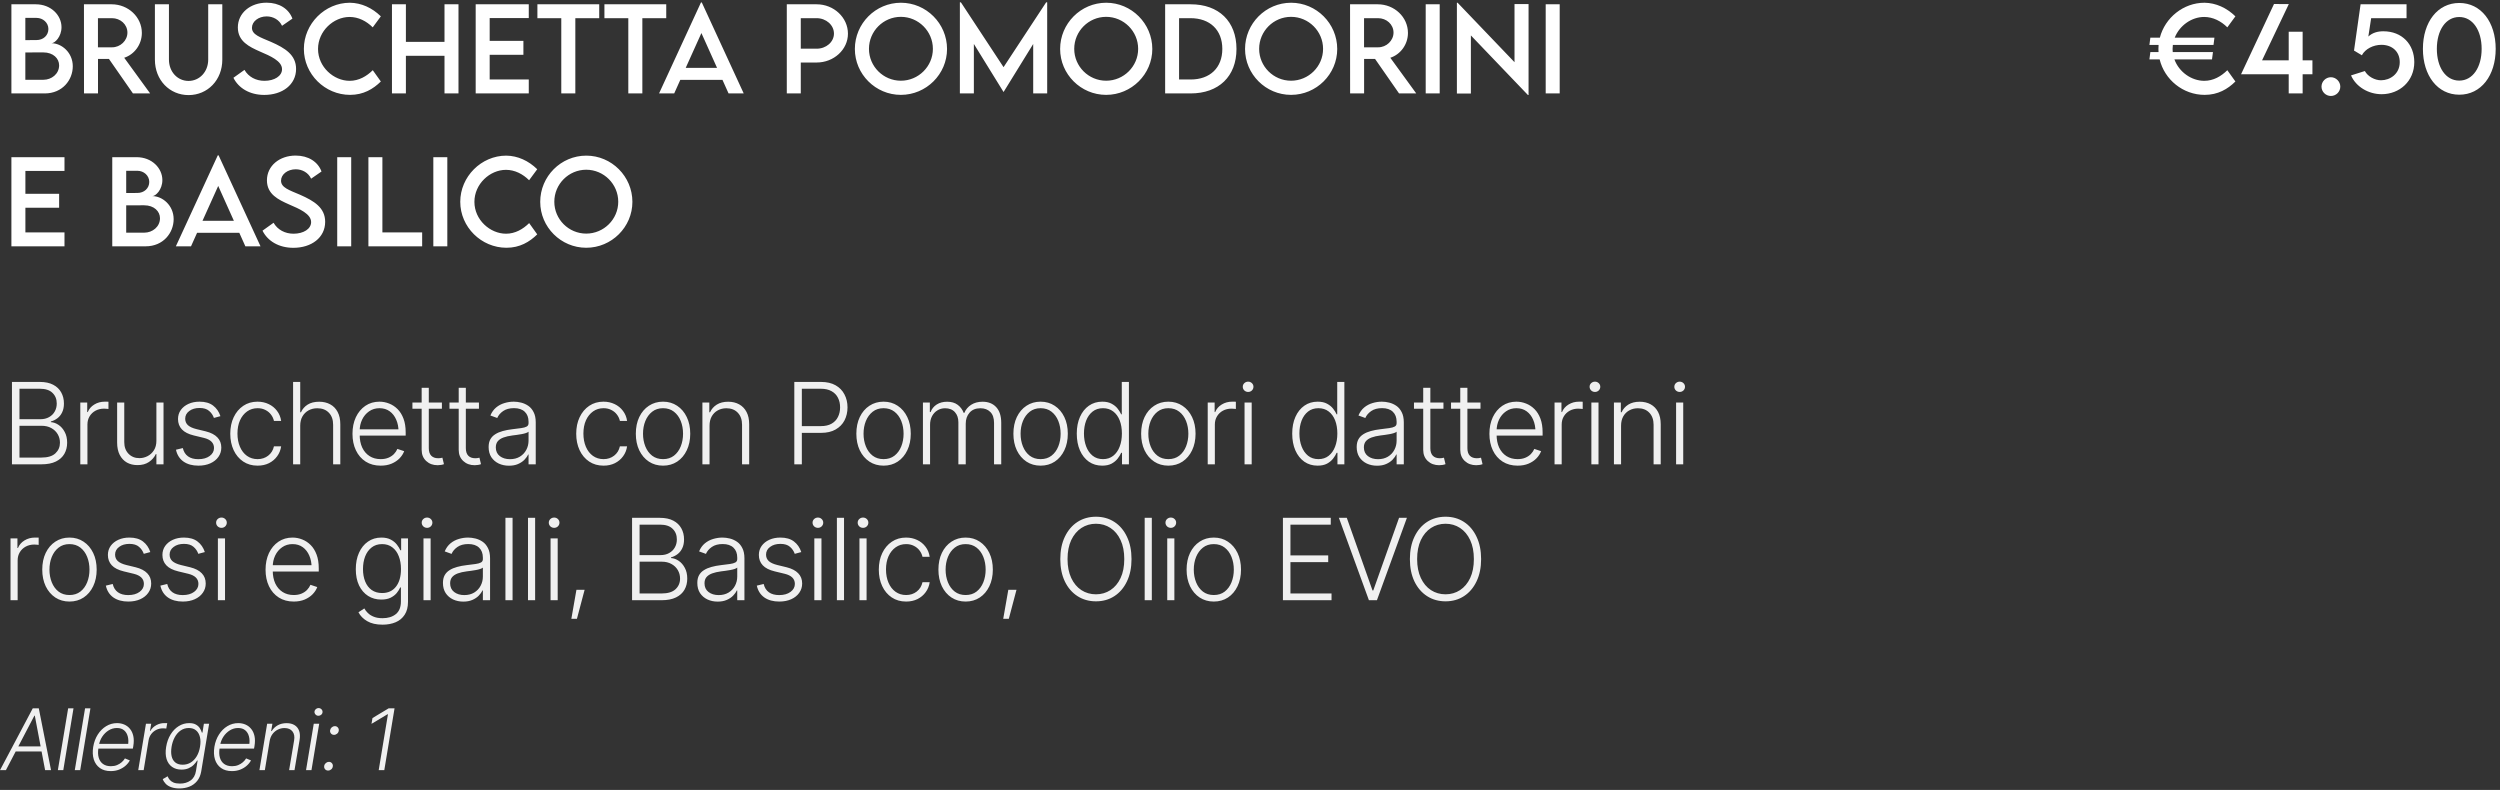
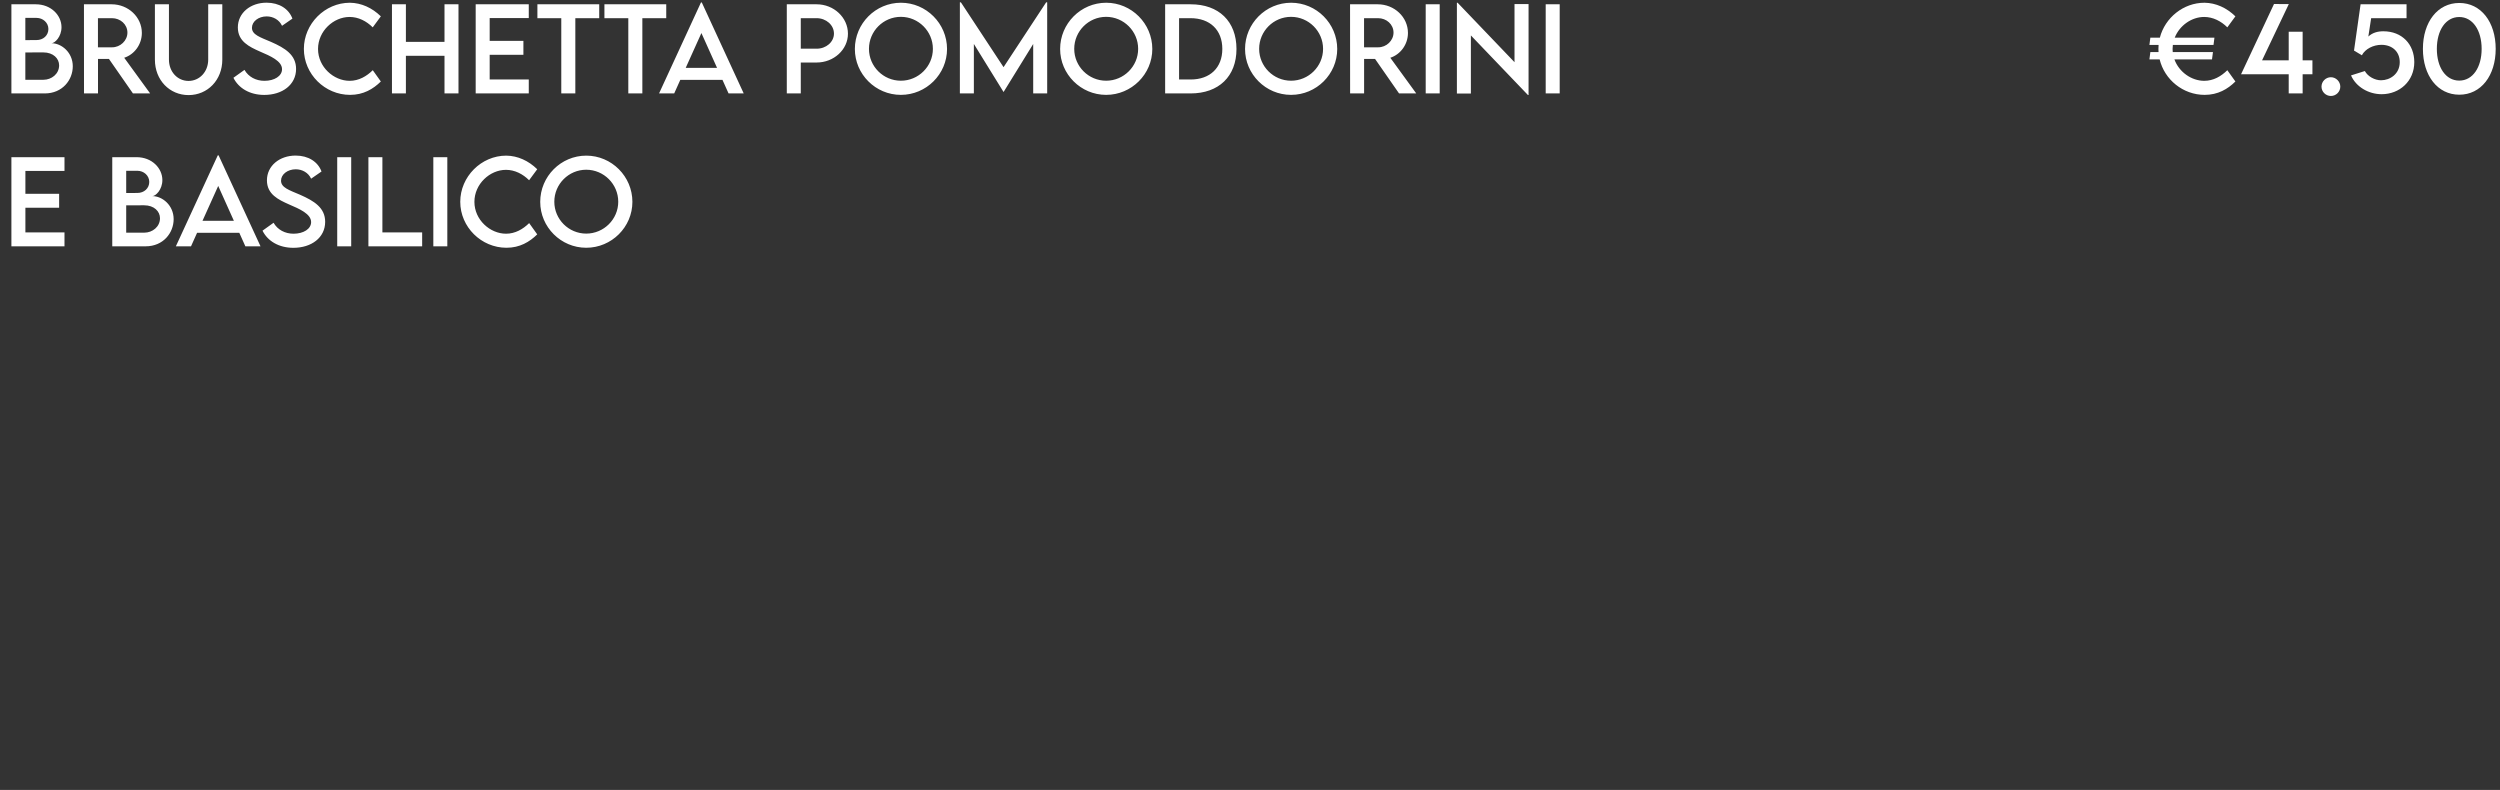
<svg xmlns="http://www.w3.org/2000/svg" width="883" height="279" viewBox="0 0 883 279" fill="none">
  <rect x="0" y="0" width="883" height="279" fill="#333333" stroke="none" />
  <path d="M18.188 15.266C21.723 15.266 25.707 18.508 25.707 23.41C25.707 28.234 22.055 33 15.805 33H4.027V1.516H12.621C18.051 1.516 21.723 5.422 21.723 9.602C21.723 13 19.359 15.266 18.188 15.266ZM12.914 6.32H8.949V14.172L12.855 14.152C15.297 14.172 17.094 12.492 17.094 10.246C17.094 8 15.141 6.32 12.914 6.32ZM15.355 28.176C18.188 28.176 20.883 26.125 20.883 23.078C20.883 20.695 18.852 18.508 15.277 18.508L8.949 18.527V28.176H15.355ZM53.031 33H46.957L38.48 20.812H34.613V33H29.672L29.652 1.516H39.438C45.297 1.516 50.102 6.027 50.102 11.633C50.102 15.695 47.484 19.23 43.871 20.402L53.031 33ZM34.594 16.711H39.555C42.523 16.73 45.004 14.328 45.004 11.516C45.004 8.586 42.484 6.418 39.555 6.418H34.594V16.711ZM66.606 33.586C59.906 33.586 54.711 28.293 54.711 21.066V1.516H59.672V21.047C59.672 25.402 62.738 28.586 66.586 28.586C70.434 28.586 73.539 25.402 73.539 21.047V1.516H78.519V21.066C78.519 28.293 73.305 33.586 66.606 33.586ZM93.344 33.527C88.168 33.527 84.242 31.105 82.445 27.473L86.352 24.68C87.758 27.141 90.375 28.547 93.402 28.547C96.938 28.547 99.613 26.848 99.613 24.445C99.613 21.535 95.473 19.777 91.801 18.195C88.109 16.555 84.008 14.641 84.008 9.699C84.008 4.543 88.481 0.949 94.144 0.949C98.637 0.949 101.996 3.117 103.285 6.574L99.613 9.113C98.637 6.984 96.469 5.793 94.184 5.793C91.293 5.793 88.988 7.59 88.988 9.816C88.988 12.277 91.898 13.156 95.727 14.797C100.707 16.984 104.574 19.387 104.574 24.348C104.574 29.934 99.731 33.527 93.344 33.527ZM123.656 33.508C114.73 33.508 107.328 26.164 107.328 17.277C107.328 8.41 114.73 0.969 123.578 0.969C127.66 1.027 131.43 2.766 134.516 5.773L131.645 9.66C129.438 7.453 126.566 5.988 123.48 5.988C117.777 5.988 112.328 10.988 112.328 17.297C112.328 23.645 117.855 28.547 123.5 28.547C126.723 28.547 129.496 26.945 131.664 24.797L134.516 28.781C131.801 31.457 128.344 33.508 123.656 33.508ZM156.996 1.516H161.938V33H156.996V19.699H143.363V33H138.441V1.516H143.363V14.797H156.996V1.516ZM186.762 6.379H172.953V14.445H184.867V19.367H172.953V28.078H186.762V33H168.012V1.516H186.762V6.379ZM211.645 1.516V6.418H203.207V33H198.246V6.418H189.809V1.516H211.645ZM235.316 1.516V6.418H226.879V33H221.918V6.418H213.48V1.516H235.316ZM257.328 33L255.18 28.215H240.277L238.129 33H232.777L247.582 0.871H247.875L262.68 33H257.328ZM242.191 23.977H253.266L247.738 11.672L242.191 23.977ZM277.895 33V1.516H288.422C294.516 1.516 299.496 6.184 299.496 11.906C299.496 17.512 294.516 22.082 288.422 22.082H282.836V33H277.895ZM288.422 17.199C291.801 17.219 294.555 14.816 294.555 11.867C294.555 8.859 291.801 6.418 288.422 6.418H282.836V17.18L288.422 17.199ZM318.188 33.508C309.242 33.508 301.938 26.203 301.938 17.297C301.938 8.312 309.242 0.969 318.207 0.969C327.152 0.969 334.496 8.312 334.496 17.297C334.496 26.203 327.152 33.508 318.188 33.508ZM318.188 28.508C324.398 28.508 329.496 23.449 329.496 17.258C329.496 11.027 324.398 5.949 318.188 5.949C311.977 5.949 306.918 11.027 306.918 17.258C306.918 23.449 311.977 28.508 318.188 28.508ZM369.496 0.832H369.867V33H364.926V15.539L354.477 32.473H354.438L343.969 15.52V33H339.027V0.832H339.398L354.457 23.723L369.496 0.832ZM390.688 33.508C381.742 33.508 374.438 26.203 374.438 17.297C374.438 8.312 381.742 0.969 390.707 0.969C399.652 0.969 406.996 8.312 406.996 17.297C406.996 26.203 399.652 33.508 390.688 33.508ZM390.688 28.508C396.898 28.508 401.996 23.449 401.996 17.258C401.996 11.027 396.898 5.949 390.688 5.949C384.477 5.949 379.418 11.027 379.418 17.258C379.418 23.449 384.477 28.508 390.688 28.508ZM420.492 1.516C430.492 1.496 436.723 7.551 436.723 17.297C436.723 26.965 430.492 33 420.492 33H411.527V1.516H420.492ZM420.531 28.078C427.406 28.078 431.723 23.918 431.723 17.277C431.723 10.598 427.387 6.418 420.473 6.418H416.449V28.078H420.531ZM456 33.508C447.055 33.508 439.75 26.203 439.75 17.297C439.75 8.312 447.055 0.969 456.02 0.969C464.965 0.969 472.309 8.312 472.309 17.297C472.309 26.203 464.965 33.508 456 33.508ZM456 28.508C462.211 28.508 467.309 23.449 467.309 17.258C467.309 11.027 462.211 5.949 456 5.949C449.789 5.949 444.73 11.027 444.73 17.258C444.73 23.449 449.789 28.508 456 28.508ZM500.219 33H494.145L485.668 20.812H481.801V33H476.859L476.84 1.516H486.625C492.484 1.516 497.289 6.027 497.289 11.633C497.289 15.695 494.672 19.23 491.059 20.402L500.219 33ZM481.781 16.711H486.742C489.711 16.73 492.191 14.328 492.191 11.516C492.191 8.586 489.672 6.418 486.742 6.418H481.781V16.711ZM503.559 33V1.516H508.5V33H503.559ZM534.926 1.438H539.887V33.547H539.652L519.516 12.512V33.039H514.574V0.969H514.828L534.926 21.965V1.438ZM545.941 33V1.516H550.883V33H545.941ZM22.777 60.379H8.969V68.445H20.883V73.367H8.969V82.078H22.777V87H4.027V55.516H22.777V60.379ZM53.812 69.266C57.348 69.266 61.332 72.508 61.332 77.41C61.332 82.234 57.68 87 51.43 87H39.652V55.516H48.246C53.676 55.516 57.348 59.422 57.348 63.602C57.348 67 54.984 69.266 53.812 69.266ZM48.539 60.32H44.574V68.172L48.48 68.152C50.922 68.172 52.719 66.492 52.719 64.246C52.719 62 50.766 60.32 48.539 60.32ZM50.98 82.176C53.812 82.176 56.508 80.125 56.508 77.078C56.508 74.695 54.477 72.508 50.902 72.508L44.574 72.527V82.176H50.98ZM86.664 87L84.516 82.215H69.613L67.465 87H62.113L76.918 54.871H77.211L92.016 87H86.664ZM71.527 77.977H82.602L77.074 65.672L71.527 77.977ZM103.617 87.527C98.441 87.527 94.516 85.106 92.719 81.473L96.625 78.68C98.031 81.141 100.648 82.547 103.676 82.547C107.211 82.547 109.887 80.848 109.887 78.445C109.887 75.535 105.746 73.777 102.074 72.195C98.383 70.555 94.281 68.641 94.281 63.699C94.281 58.543 98.754 54.949 104.418 54.949C108.91 54.949 112.27 57.117 113.559 60.574L109.887 63.113C108.91 60.984 106.742 59.793 104.457 59.793C101.566 59.793 99.262 61.59 99.262 63.816C99.262 66.277 102.172 67.156 106 68.797C110.98 70.984 114.848 73.387 114.848 78.348C114.848 83.934 110.004 87.527 103.617 87.527ZM119.105 87V55.516H124.047V87H119.105ZM135.062 82.078H149.105V87H130.121V55.516H135.062V82.078ZM153.051 87V55.516H157.992V87H153.051ZM178.891 87.508C169.965 87.508 162.562 80.164 162.562 71.277C162.562 62.41 169.965 54.969 178.812 54.969C182.895 55.027 186.664 56.766 189.75 59.773L186.879 63.66C184.672 61.453 181.801 59.988 178.715 59.988C173.012 59.988 167.562 64.988 167.562 71.297C167.562 77.644 173.09 82.547 178.734 82.547C181.957 82.547 184.73 80.945 186.898 78.797L189.75 82.781C187.035 85.457 183.578 87.508 178.891 87.508ZM207.055 87.508C198.109 87.508 190.805 80.203 190.805 71.297C190.805 62.312 198.109 54.969 207.074 54.969C216.02 54.969 223.363 62.312 223.363 71.297C223.363 80.203 216.02 87.508 207.055 87.508ZM207.055 82.508C213.266 82.508 218.363 77.449 218.363 71.258C218.363 65.027 213.266 59.949 207.055 59.949C200.844 59.949 195.785 65.027 195.785 71.258C195.785 77.449 200.844 82.508 207.055 82.508Z" fill="white" />
-   <path d="M4.223 164V134.898H14.066C15.954 134.898 17.53 135.23 18.793 135.895C20.056 136.559 21 137.464 21.625 138.609C22.263 139.755 22.582 141.057 22.582 142.516C22.582 143.727 22.374 144.762 21.957 145.621C21.553 146.48 21 147.177 20.297 147.711C19.607 148.245 18.832 148.629 17.973 148.863V149.098C18.923 149.163 19.835 149.495 20.707 150.094C21.579 150.68 22.296 151.507 22.855 152.574C23.428 153.629 23.715 154.892 23.715 156.363C23.715 157.835 23.389 159.143 22.738 160.289C22.087 161.435 21.091 162.34 19.75 163.004C18.409 163.668 16.69 164 14.594 164H4.223ZM6.879 161.617H14.594C16.846 161.617 18.506 161.116 19.574 160.113C20.642 159.111 21.176 157.861 21.176 156.363C21.176 155.257 20.909 154.254 20.375 153.355C19.841 152.444 19.086 151.721 18.109 151.188C17.146 150.654 16.02 150.387 14.73 150.387H6.879V161.617ZM6.879 148.062H14.301C15.447 148.062 16.449 147.822 17.309 147.34C18.181 146.858 18.852 146.201 19.32 145.367C19.802 144.534 20.043 143.583 20.043 142.516C20.043 140.979 19.542 139.729 18.539 138.766C17.549 137.789 16.059 137.301 14.066 137.301H6.879V148.062ZM28.363 164V142.164H30.805V145.543H31C31.443 144.436 32.204 143.551 33.285 142.887C34.379 142.21 35.609 141.871 36.977 141.871C37.185 141.871 37.413 141.871 37.66 141.871C37.921 141.871 38.135 141.878 38.305 141.891V144.449C38.2 144.436 38.005 144.417 37.719 144.391C37.432 144.352 37.113 144.332 36.762 144.332C35.642 144.332 34.633 144.573 33.734 145.055C32.849 145.536 32.152 146.201 31.645 147.047C31.137 147.88 30.883 148.837 30.883 149.918V164H28.363ZM55.238 155.68V142.164H57.758V164H55.238V160.367H55.043C54.522 161.487 53.708 162.424 52.602 163.18C51.495 163.922 50.141 164.286 48.539 164.273C47.146 164.273 45.909 163.974 44.828 163.375C43.76 162.763 42.914 161.865 42.289 160.68C41.677 159.482 41.371 158.023 41.371 156.305V142.164H43.891V156.168C43.891 157.861 44.392 159.228 45.395 160.27C46.41 161.311 47.699 161.826 49.262 161.812C50.251 161.812 51.202 161.578 52.113 161.109C53.025 160.641 53.773 159.951 54.359 159.039C54.945 158.128 55.238 157.008 55.238 155.68ZM77.856 146.988L75.551 147.613C75.212 146.637 74.646 145.81 73.852 145.133C73.07 144.443 71.944 144.098 70.473 144.098C69.001 144.098 67.79 144.456 66.84 145.172C65.889 145.875 65.414 146.78 65.414 147.887C65.414 148.811 65.733 149.573 66.371 150.172C67.022 150.758 68.025 151.22 69.379 151.559L72.68 152.359C74.503 152.815 75.87 153.525 76.781 154.488C77.706 155.439 78.168 156.643 78.168 158.102C78.168 159.326 77.823 160.419 77.133 161.383C76.456 162.346 75.512 163.102 74.301 163.648C73.09 164.195 71.684 164.469 70.082 164.469C67.947 164.469 66.189 163.987 64.809 163.023C63.428 162.047 62.543 160.654 62.152 158.844L64.574 158.258C64.874 159.547 65.486 160.523 66.41 161.188C67.335 161.852 68.546 162.184 70.043 162.184C71.71 162.184 73.051 161.806 74.066 161.051C75.082 160.296 75.59 159.358 75.59 158.238C75.59 156.441 74.398 155.25 72.016 154.664L68.461 153.805C66.56 153.349 65.154 152.633 64.242 151.656C63.331 150.68 62.875 149.462 62.875 148.004C62.875 146.806 63.2 145.745 63.852 144.82C64.516 143.896 65.421 143.173 66.566 142.652C67.712 142.132 69.014 141.871 70.473 141.871C72.478 141.871 74.079 142.333 75.277 143.258C76.475 144.169 77.335 145.413 77.856 146.988ZM90.981 164.469C89.027 164.469 87.328 163.98 85.883 163.004C84.438 162.027 83.318 160.693 82.523 159C81.729 157.294 81.332 155.361 81.332 153.199C81.332 150.999 81.736 149.052 82.543 147.359C83.35 145.654 84.477 144.312 85.922 143.336C87.367 142.359 89.04 141.871 90.941 141.871C92.4 141.871 93.721 142.158 94.906 142.73C96.091 143.29 97.068 144.085 97.836 145.113C98.617 146.129 99.106 147.314 99.301 148.668H96.762C96.579 147.848 96.228 147.099 95.707 146.422C95.199 145.745 94.542 145.204 93.734 144.801C92.94 144.384 92.022 144.176 90.981 144.176C89.587 144.176 88.357 144.553 87.289 145.309C86.221 146.064 85.382 147.112 84.769 148.453C84.171 149.794 83.871 151.35 83.871 153.121C83.871 154.879 84.164 156.441 84.75 157.809C85.336 159.176 86.163 160.243 87.231 161.012C88.311 161.78 89.561 162.164 90.981 162.164C92.426 162.164 93.676 161.754 94.731 160.934C95.785 160.113 96.462 159.013 96.762 157.633H99.301C99.118 158.948 98.65 160.12 97.894 161.148C97.152 162.177 96.189 162.991 95.004 163.59C93.832 164.176 92.491 164.469 90.981 164.469ZM106.039 150.367V164H103.52V134.898H106.039V145.621H106.293C106.801 144.488 107.589 143.583 108.656 142.906C109.724 142.229 111.085 141.891 112.738 141.891C114.21 141.891 115.505 142.197 116.625 142.809C117.745 143.408 118.617 144.299 119.242 145.484C119.88 146.669 120.199 148.134 120.199 149.879V164H117.66V150.035C117.66 148.225 117.152 146.799 116.137 145.758C115.134 144.716 113.78 144.195 112.074 144.195C110.915 144.195 109.88 144.449 108.969 144.957C108.07 145.452 107.354 146.161 106.82 147.086C106.299 147.997 106.039 149.091 106.039 150.367ZM134.457 164.469C132.426 164.469 130.661 163.993 129.164 163.043C127.667 162.079 126.514 160.751 125.707 159.059C124.9 157.366 124.496 155.419 124.496 153.219C124.496 151.018 124.893 149.065 125.688 147.359C126.495 145.654 127.615 144.312 129.047 143.336C130.479 142.359 132.139 141.871 134.027 141.871C135.199 141.871 136.339 142.092 137.445 142.535C138.552 142.965 139.548 143.622 140.434 144.508C141.319 145.393 142.016 146.52 142.523 147.887C143.031 149.241 143.285 150.855 143.285 152.73V153.863H126.234V151.637H141.918L140.766 152.496C140.766 150.908 140.492 149.488 139.945 148.238C139.411 146.988 138.643 145.999 137.641 145.27C136.638 144.54 135.434 144.176 134.027 144.176C132.634 144.176 131.41 144.547 130.355 145.289C129.301 146.018 128.48 146.995 127.895 148.219C127.322 149.43 127.035 150.758 127.035 152.203V153.512C127.035 155.257 127.335 156.78 127.934 158.082C128.546 159.371 129.405 160.374 130.512 161.09C131.632 161.806 132.947 162.164 134.457 162.164C135.486 162.164 136.391 162.001 137.172 161.676C137.953 161.35 138.611 160.914 139.145 160.367C139.678 159.807 140.082 159.202 140.355 158.551L142.758 159.352C142.419 160.263 141.872 161.109 141.117 161.891C140.375 162.659 139.438 163.284 138.305 163.766C137.185 164.234 135.902 164.469 134.457 164.469ZM156.078 142.164V144.371H145.668V142.164H156.078ZM148.93 136.969H151.449V158.297C151.449 159.482 151.742 160.374 152.328 160.973C152.914 161.559 153.728 161.852 154.77 161.852C155.004 161.852 155.238 161.839 155.473 161.812C155.72 161.773 155.98 161.721 156.254 161.656L156.801 163.941C156.501 164.059 156.156 164.15 155.766 164.215C155.375 164.28 154.971 164.312 154.555 164.312C152.94 164.312 151.599 163.818 150.531 162.828C149.464 161.826 148.93 160.517 148.93 158.902V136.969ZM169.164 142.164V144.371H158.754V142.164H169.164ZM162.016 136.969H164.535V158.297C164.535 159.482 164.828 160.374 165.414 160.973C166 161.559 166.814 161.852 167.855 161.852C168.09 161.852 168.324 161.839 168.559 161.812C168.806 161.773 169.066 161.721 169.34 161.656L169.887 163.941C169.587 164.059 169.242 164.15 168.852 164.215C168.461 164.28 168.057 164.312 167.641 164.312C166.026 164.312 164.685 163.818 163.617 162.828C162.549 161.826 162.016 160.517 162.016 158.902V136.969ZM179.77 164.488C178.454 164.488 177.25 164.234 176.156 163.727C175.062 163.206 174.19 162.457 173.539 161.48C172.901 160.491 172.582 159.293 172.582 157.887C172.582 156.806 172.784 155.901 173.188 155.172C173.591 154.443 174.171 153.844 174.926 153.375C175.681 152.893 176.566 152.516 177.582 152.242C178.611 151.956 179.743 151.741 180.98 151.598C182.204 151.441 183.24 151.311 184.086 151.207C184.932 151.09 185.577 150.908 186.02 150.66C186.462 150.413 186.684 150.016 186.684 149.469V148.961C186.684 147.464 186.241 146.292 185.355 145.445C184.47 144.586 183.201 144.156 181.547 144.156C179.971 144.156 178.689 144.501 177.699 145.191C176.71 145.882 176.02 146.695 175.629 147.633L173.207 146.754C173.702 145.569 174.385 144.618 175.258 143.902C176.13 143.186 177.107 142.672 178.188 142.359C179.268 142.034 180.362 141.871 181.469 141.871C182.302 141.871 183.168 141.982 184.066 142.203C184.965 142.424 185.805 142.802 186.586 143.336C187.367 143.87 187.999 144.618 188.48 145.582C188.975 146.533 189.223 147.737 189.223 149.195V164H186.684V160.543H186.527C186.241 161.181 185.798 161.806 185.199 162.418C184.6 163.017 183.852 163.512 182.953 163.902C182.055 164.293 180.993 164.488 179.77 164.488ZM180.121 162.184C181.462 162.184 182.621 161.891 183.598 161.305C184.587 160.706 185.349 159.905 185.883 158.902C186.417 157.9 186.684 156.806 186.684 155.621V152.477C186.488 152.659 186.169 152.822 185.727 152.965C185.297 153.108 184.796 153.232 184.223 153.336C183.663 153.44 183.09 153.531 182.504 153.609C181.931 153.688 181.423 153.753 180.98 153.805C179.757 153.961 178.702 154.202 177.816 154.527C176.944 154.853 176.273 155.296 175.805 155.855C175.349 156.415 175.121 157.138 175.121 158.023C175.121 159.339 175.59 160.361 176.527 161.09C177.478 161.819 178.676 162.184 180.121 162.184ZM213.168 164.469C211.215 164.469 209.516 163.98 208.07 163.004C206.625 162.027 205.505 160.693 204.711 159C203.917 157.294 203.52 155.361 203.52 153.199C203.52 150.999 203.923 149.052 204.73 147.359C205.538 145.654 206.664 144.312 208.109 143.336C209.555 142.359 211.228 141.871 213.129 141.871C214.587 141.871 215.909 142.158 217.094 142.73C218.279 143.29 219.255 144.085 220.023 145.113C220.805 146.129 221.293 147.314 221.488 148.668H218.949C218.767 147.848 218.415 147.099 217.895 146.422C217.387 145.745 216.729 145.204 215.922 144.801C215.128 144.384 214.21 144.176 213.168 144.176C211.775 144.176 210.544 144.553 209.477 145.309C208.409 146.064 207.569 147.112 206.957 148.453C206.358 149.794 206.059 151.35 206.059 153.121C206.059 154.879 206.352 156.441 206.938 157.809C207.523 159.176 208.35 160.243 209.418 161.012C210.499 161.78 211.749 162.164 213.168 162.164C214.613 162.164 215.863 161.754 216.918 160.934C217.973 160.113 218.65 159.013 218.949 157.633H221.488C221.306 158.948 220.837 160.12 220.082 161.148C219.34 162.177 218.376 162.991 217.191 163.59C216.02 164.176 214.678 164.469 213.168 164.469ZM234.184 164.469C232.296 164.469 230.629 163.993 229.184 163.043C227.738 162.079 226.605 160.751 225.785 159.059C224.978 157.353 224.574 155.4 224.574 153.199C224.574 150.96 224.978 148.993 225.785 147.301C226.605 145.595 227.738 144.267 229.184 143.316C230.629 142.353 232.296 141.871 234.184 141.871C236.072 141.871 237.732 142.353 239.164 143.316C240.609 144.267 241.742 145.595 242.562 147.301C243.383 148.993 243.793 150.96 243.793 153.199C243.793 155.4 243.383 157.353 242.562 159.059C241.755 160.751 240.629 162.079 239.184 163.043C237.738 163.993 236.072 164.469 234.184 164.469ZM234.184 162.164C235.707 162.164 236.99 161.76 238.031 160.953C239.086 160.133 239.887 159.039 240.434 157.672C240.98 156.305 241.254 154.814 241.254 153.199C241.254 151.559 240.98 150.055 240.434 148.688C239.887 147.32 239.086 146.227 238.031 145.406C236.977 144.586 235.694 144.176 234.184 144.176C232.673 144.176 231.391 144.592 230.336 145.426C229.294 146.246 228.493 147.34 227.934 148.707C227.387 150.061 227.113 151.559 227.113 153.199C227.113 154.814 227.387 156.305 227.934 157.672C228.48 159.039 229.281 160.133 230.336 160.953C231.391 161.76 232.673 162.164 234.184 162.164ZM250.609 150.367V164H248.09V142.164H250.531V145.621H250.785C251.293 144.488 252.087 143.583 253.168 142.906C254.249 142.229 255.59 141.891 257.191 141.891C258.663 141.891 259.952 142.197 261.059 142.809C262.178 143.421 263.051 144.319 263.676 145.504C264.301 146.689 264.613 148.147 264.613 149.879V164H262.094V150.035C262.094 148.251 261.592 146.832 260.59 145.777C259.587 144.723 258.246 144.195 256.566 144.195C255.421 144.195 254.398 144.449 253.5 144.957C252.602 145.452 251.892 146.161 251.371 147.086C250.863 147.997 250.609 149.091 250.609 150.367ZM280.551 164V134.898H289.965C292.035 134.898 293.76 135.296 295.141 136.09C296.521 136.871 297.562 137.945 298.266 139.312C298.982 140.667 299.34 142.19 299.34 143.883C299.34 145.576 298.988 147.105 298.285 148.473C297.582 149.827 296.534 150.901 295.141 151.695C293.76 152.49 292.048 152.887 290.004 152.887H282.621V150.504H289.926C291.449 150.504 292.712 150.217 293.715 149.645C294.717 149.072 295.466 148.284 295.961 147.281C296.469 146.279 296.723 145.146 296.723 143.883C296.723 142.607 296.469 141.474 295.961 140.484C295.466 139.495 294.711 138.72 293.695 138.16C292.693 137.587 291.423 137.301 289.887 137.301H283.207V164H280.551ZM312.074 164.469C310.186 164.469 308.52 163.993 307.074 163.043C305.629 162.079 304.496 160.751 303.676 159.059C302.868 157.353 302.465 155.4 302.465 153.199C302.465 150.96 302.868 148.993 303.676 147.301C304.496 145.595 305.629 144.267 307.074 143.316C308.52 142.353 310.186 141.871 312.074 141.871C313.962 141.871 315.622 142.353 317.055 143.316C318.5 144.267 319.633 145.595 320.453 147.301C321.273 148.993 321.684 150.96 321.684 153.199C321.684 155.4 321.273 157.353 320.453 159.059C319.646 160.751 318.52 162.079 317.074 163.043C315.629 163.993 313.962 164.469 312.074 164.469ZM312.074 162.164C313.598 162.164 314.88 161.76 315.922 160.953C316.977 160.133 317.777 159.039 318.324 157.672C318.871 156.305 319.145 154.814 319.145 153.199C319.145 151.559 318.871 150.055 318.324 148.688C317.777 147.32 316.977 146.227 315.922 145.406C314.867 144.586 313.585 144.176 312.074 144.176C310.564 144.176 309.281 144.592 308.227 145.426C307.185 146.246 306.384 147.34 305.824 148.707C305.277 150.061 305.004 151.559 305.004 153.199C305.004 154.814 305.277 156.305 305.824 157.672C306.371 159.039 307.172 160.133 308.227 160.953C309.281 161.76 310.564 162.164 312.074 162.164ZM325.98 164V142.164H328.422V145.543H328.676C329.105 144.41 329.828 143.518 330.844 142.867C331.872 142.216 333.103 141.891 334.535 141.891C336.033 141.891 337.263 142.249 338.227 142.965C339.19 143.668 339.913 144.632 340.395 145.855H340.59C341.085 144.658 341.885 143.701 342.992 142.984C344.112 142.255 345.46 141.891 347.035 141.891C349.066 141.891 350.674 142.529 351.859 143.805C353.044 145.081 353.637 146.936 353.637 149.371V164H351.098V149.371C351.098 147.652 350.655 146.363 349.77 145.504C348.897 144.632 347.738 144.195 346.293 144.195C344.626 144.195 343.344 144.716 342.445 145.758C341.547 146.786 341.098 148.082 341.098 149.645V164H338.5V149.137C338.5 147.665 338.09 146.474 337.27 145.562C336.449 144.651 335.29 144.195 333.793 144.195C332.79 144.195 331.885 144.449 331.078 144.957C330.284 145.452 329.652 146.135 329.184 147.008C328.728 147.88 328.5 148.889 328.5 150.035V164H325.98ZM367.543 164.469C365.655 164.469 363.988 163.993 362.543 163.043C361.098 162.079 359.965 160.751 359.145 159.059C358.337 157.353 357.934 155.4 357.934 153.199C357.934 150.96 358.337 148.993 359.145 147.301C359.965 145.595 361.098 144.267 362.543 143.316C363.988 142.353 365.655 141.871 367.543 141.871C369.431 141.871 371.091 142.353 372.523 143.316C373.969 144.267 375.102 145.595 375.922 147.301C376.742 148.993 377.152 150.96 377.152 153.199C377.152 155.4 376.742 157.353 375.922 159.059C375.115 160.751 373.988 162.079 372.543 163.043C371.098 163.993 369.431 164.469 367.543 164.469ZM367.543 162.164C369.066 162.164 370.349 161.76 371.391 160.953C372.445 160.133 373.246 159.039 373.793 157.672C374.34 156.305 374.613 154.814 374.613 153.199C374.613 151.559 374.34 150.055 373.793 148.688C373.246 147.32 372.445 146.227 371.391 145.406C370.336 144.586 369.053 144.176 367.543 144.176C366.033 144.176 364.75 144.592 363.695 145.426C362.654 146.246 361.853 147.34 361.293 148.707C360.746 150.061 360.473 151.559 360.473 153.199C360.473 154.814 360.746 156.305 361.293 157.672C361.84 159.039 362.641 160.133 363.695 160.953C364.75 161.76 366.033 162.164 367.543 162.164ZM389.281 164.469C387.497 164.469 385.928 164 384.574 163.062C383.233 162.112 382.185 160.784 381.43 159.078C380.688 157.372 380.316 155.393 380.316 153.141C380.316 150.901 380.694 148.935 381.449 147.242C382.204 145.549 383.253 144.234 384.594 143.297C385.948 142.346 387.517 141.871 389.301 141.871C390.642 141.871 391.749 142.112 392.621 142.594C393.507 143.062 394.216 143.642 394.75 144.332C395.297 145.022 395.714 145.693 396 146.344H396.215V134.898H398.734V164H396.293V159.938H396C395.714 160.602 395.297 161.285 394.75 161.988C394.203 162.691 393.487 163.284 392.602 163.766C391.716 164.234 390.609 164.469 389.281 164.469ZM389.574 162.164C390.993 162.164 392.198 161.773 393.188 160.992C394.177 160.211 394.932 159.143 395.453 157.789C395.987 156.422 396.254 154.866 396.254 153.121C396.254 151.363 395.993 149.814 395.473 148.473C394.952 147.132 394.19 146.083 393.188 145.328C392.198 144.56 390.993 144.176 389.574 144.176C388.129 144.176 386.905 144.573 385.902 145.367C384.9 146.161 384.138 147.236 383.617 148.59C383.109 149.931 382.855 151.441 382.855 153.121C382.855 154.801 383.116 156.324 383.637 157.691C384.158 159.059 384.913 160.146 385.902 160.953C386.905 161.76 388.129 162.164 389.574 162.164ZM412.66 164.469C410.772 164.469 409.105 163.993 407.66 163.043C406.215 162.079 405.082 160.751 404.262 159.059C403.454 157.353 403.051 155.4 403.051 153.199C403.051 150.96 403.454 148.993 404.262 147.301C405.082 145.595 406.215 144.267 407.66 143.316C409.105 142.353 410.772 141.871 412.66 141.871C414.548 141.871 416.208 142.353 417.641 143.316C419.086 144.267 420.219 145.595 421.039 147.301C421.859 148.993 422.27 150.96 422.27 153.199C422.27 155.4 421.859 157.353 421.039 159.059C420.232 160.751 419.105 162.079 417.66 163.043C416.215 163.993 414.548 164.469 412.66 164.469ZM412.66 162.164C414.184 162.164 415.466 161.76 416.508 160.953C417.562 160.133 418.363 159.039 418.91 157.672C419.457 156.305 419.73 154.814 419.73 153.199C419.73 151.559 419.457 150.055 418.91 148.688C418.363 147.32 417.562 146.227 416.508 145.406C415.453 144.586 414.171 144.176 412.66 144.176C411.15 144.176 409.867 144.592 408.812 145.426C407.771 146.246 406.97 147.34 406.41 148.707C405.863 150.061 405.59 151.559 405.59 153.199C405.59 154.814 405.863 156.305 406.41 157.672C406.957 159.039 407.758 160.133 408.812 160.953C409.867 161.76 411.15 162.164 412.66 162.164ZM426.566 164V142.164H429.008V145.543H429.203C429.646 144.436 430.408 143.551 431.488 142.887C432.582 142.21 433.812 141.871 435.18 141.871C435.388 141.871 435.616 141.871 435.863 141.871C436.124 141.871 436.339 141.878 436.508 141.891V144.449C436.404 144.436 436.208 144.417 435.922 144.391C435.635 144.352 435.316 144.332 434.965 144.332C433.845 144.332 432.836 144.573 431.938 145.055C431.052 145.536 430.355 146.201 429.848 147.047C429.34 147.88 429.086 148.837 429.086 149.918V164H426.566ZM439.574 164V142.164H442.094V164H439.574ZM440.844 138.434C440.323 138.434 439.874 138.258 439.496 137.906C439.132 137.542 438.949 137.105 438.949 136.598C438.949 136.103 439.132 135.68 439.496 135.328C439.874 134.977 440.323 134.801 440.844 134.801C441.365 134.801 441.807 134.977 442.172 135.328C442.536 135.68 442.719 136.103 442.719 136.598C442.719 137.105 442.536 137.542 442.172 137.906C441.807 138.258 441.365 138.434 440.844 138.434ZM465.375 164.469C463.591 164.469 462.022 164 460.668 163.062C459.327 162.112 458.279 160.784 457.523 159.078C456.781 157.372 456.41 155.393 456.41 153.141C456.41 150.901 456.788 148.935 457.543 147.242C458.298 145.549 459.346 144.234 460.688 143.297C462.042 142.346 463.611 141.871 465.395 141.871C466.736 141.871 467.842 142.112 468.715 142.594C469.6 143.062 470.31 143.642 470.844 144.332C471.391 145.022 471.807 145.693 472.094 146.344H472.309V134.898H474.828V164H472.387V159.938H472.094C471.807 160.602 471.391 161.285 470.844 161.988C470.297 162.691 469.581 163.284 468.695 163.766C467.81 164.234 466.703 164.469 465.375 164.469ZM465.668 162.164C467.087 162.164 468.292 161.773 469.281 160.992C470.271 160.211 471.026 159.143 471.547 157.789C472.081 156.422 472.348 154.866 472.348 153.121C472.348 151.363 472.087 149.814 471.566 148.473C471.046 147.132 470.284 146.083 469.281 145.328C468.292 144.56 467.087 144.176 465.668 144.176C464.223 144.176 462.999 144.573 461.996 145.367C460.993 146.161 460.232 147.236 459.711 148.59C459.203 149.931 458.949 151.441 458.949 153.121C458.949 154.801 459.21 156.324 459.73 157.691C460.251 159.059 461.007 160.146 461.996 160.953C462.999 161.76 464.223 162.164 465.668 162.164ZM486.371 164.488C485.056 164.488 483.852 164.234 482.758 163.727C481.664 163.206 480.792 162.457 480.141 161.48C479.503 160.491 479.184 159.293 479.184 157.887C479.184 156.806 479.385 155.901 479.789 155.172C480.193 154.443 480.772 153.844 481.527 153.375C482.283 152.893 483.168 152.516 484.184 152.242C485.212 151.956 486.345 151.741 487.582 151.598C488.806 151.441 489.841 151.311 490.688 151.207C491.534 151.09 492.178 150.908 492.621 150.66C493.064 150.413 493.285 150.016 493.285 149.469V148.961C493.285 147.464 492.842 146.292 491.957 145.445C491.072 144.586 489.802 144.156 488.148 144.156C486.573 144.156 485.29 144.501 484.301 145.191C483.311 145.882 482.621 146.695 482.23 147.633L479.809 146.754C480.303 145.569 480.987 144.618 481.859 143.902C482.732 143.186 483.708 142.672 484.789 142.359C485.87 142.034 486.964 141.871 488.07 141.871C488.904 141.871 489.77 141.982 490.668 142.203C491.566 142.424 492.406 142.802 493.188 143.336C493.969 143.87 494.6 144.618 495.082 145.582C495.577 146.533 495.824 147.737 495.824 149.195V164H493.285V160.543H493.129C492.842 161.181 492.4 161.806 491.801 162.418C491.202 163.017 490.453 163.512 489.555 163.902C488.656 164.293 487.595 164.488 486.371 164.488ZM486.723 162.184C488.064 162.184 489.223 161.891 490.199 161.305C491.189 160.706 491.951 159.905 492.484 158.902C493.018 157.9 493.285 156.806 493.285 155.621V152.477C493.09 152.659 492.771 152.822 492.328 152.965C491.898 153.108 491.397 153.232 490.824 153.336C490.264 153.44 489.691 153.531 489.105 153.609C488.533 153.688 488.025 153.753 487.582 153.805C486.358 153.961 485.303 154.202 484.418 154.527C483.546 154.853 482.875 155.296 482.406 155.855C481.951 156.415 481.723 157.138 481.723 158.023C481.723 159.339 482.191 160.361 483.129 161.09C484.079 161.819 485.277 162.184 486.723 162.184ZM509.828 142.164V144.371H499.418V142.164H509.828ZM502.68 136.969H505.199V158.297C505.199 159.482 505.492 160.374 506.078 160.973C506.664 161.559 507.478 161.852 508.52 161.852C508.754 161.852 508.988 161.839 509.223 161.812C509.47 161.773 509.73 161.721 510.004 161.656L510.551 163.941C510.251 164.059 509.906 164.15 509.516 164.215C509.125 164.28 508.721 164.312 508.305 164.312C506.69 164.312 505.349 163.818 504.281 162.828C503.214 161.826 502.68 160.517 502.68 158.902V136.969ZM522.914 142.164V144.371H512.504V142.164H522.914ZM515.766 136.969H518.285V158.297C518.285 159.482 518.578 160.374 519.164 160.973C519.75 161.559 520.564 161.852 521.605 161.852C521.84 161.852 522.074 161.839 522.309 161.812C522.556 161.773 522.816 161.721 523.09 161.656L523.637 163.941C523.337 164.059 522.992 164.15 522.602 164.215C522.211 164.28 521.807 164.312 521.391 164.312C519.776 164.312 518.435 163.818 517.367 162.828C516.299 161.826 515.766 160.517 515.766 158.902V136.969ZM536.02 164.469C533.988 164.469 532.224 163.993 530.727 163.043C529.229 162.079 528.077 160.751 527.27 159.059C526.462 157.366 526.059 155.419 526.059 153.219C526.059 151.018 526.456 149.065 527.25 147.359C528.057 145.654 529.177 144.312 530.609 143.336C532.042 142.359 533.702 141.871 535.59 141.871C536.762 141.871 537.901 142.092 539.008 142.535C540.115 142.965 541.111 143.622 541.996 144.508C542.882 145.393 543.578 146.52 544.086 147.887C544.594 149.241 544.848 150.855 544.848 152.73V153.863H527.797V151.637H543.48L542.328 152.496C542.328 150.908 542.055 149.488 541.508 148.238C540.974 146.988 540.206 145.999 539.203 145.27C538.201 144.54 536.996 144.176 535.59 144.176C534.197 144.176 532.973 144.547 531.918 145.289C530.863 146.018 530.043 146.995 529.457 148.219C528.884 149.43 528.598 150.758 528.598 152.203V153.512C528.598 155.257 528.897 156.78 529.496 158.082C530.108 159.371 530.967 160.374 532.074 161.09C533.194 161.806 534.509 162.164 536.02 162.164C537.048 162.164 537.953 162.001 538.734 161.676C539.516 161.35 540.173 160.914 540.707 160.367C541.241 159.807 541.645 159.202 541.918 158.551L544.32 159.352C543.982 160.263 543.435 161.109 542.68 161.891C541.938 162.659 541 163.284 539.867 163.766C538.747 164.234 537.465 164.469 536.02 164.469ZM549.066 164V142.164H551.508V145.543H551.703C552.146 144.436 552.908 143.551 553.988 142.887C555.082 142.21 556.312 141.871 557.68 141.871C557.888 141.871 558.116 141.871 558.363 141.871C558.624 141.871 558.839 141.878 559.008 141.891V144.449C558.904 144.436 558.708 144.417 558.422 144.391C558.135 144.352 557.816 144.332 557.465 144.332C556.345 144.332 555.336 144.573 554.438 145.055C553.552 145.536 552.855 146.201 552.348 147.047C551.84 147.88 551.586 148.837 551.586 149.918V164H549.066ZM562.074 164V142.164H564.594V164H562.074ZM563.344 138.434C562.823 138.434 562.374 138.258 561.996 137.906C561.632 137.542 561.449 137.105 561.449 136.598C561.449 136.103 561.632 135.68 561.996 135.328C562.374 134.977 562.823 134.801 563.344 134.801C563.865 134.801 564.307 134.977 564.672 135.328C565.036 135.68 565.219 136.103 565.219 136.598C565.219 137.105 565.036 137.542 564.672 137.906C564.307 138.258 563.865 138.434 563.344 138.434ZM572.562 150.367V164H570.043V142.164H572.484V145.621H572.738C573.246 144.488 574.04 143.583 575.121 142.906C576.202 142.229 577.543 141.891 579.145 141.891C580.616 141.891 581.905 142.197 583.012 142.809C584.132 143.421 585.004 144.319 585.629 145.504C586.254 146.689 586.566 148.147 586.566 149.879V164H584.047V150.035C584.047 148.251 583.546 146.832 582.543 145.777C581.54 144.723 580.199 144.195 578.52 144.195C577.374 144.195 576.352 144.449 575.453 144.957C574.555 145.452 573.845 146.161 573.324 147.086C572.816 147.997 572.562 149.091 572.562 150.367ZM591.996 164V142.164H594.516V164H591.996ZM593.266 138.434C592.745 138.434 592.296 138.258 591.918 137.906C591.553 137.542 591.371 137.105 591.371 136.598C591.371 136.103 591.553 135.68 591.918 135.328C592.296 134.977 592.745 134.801 593.266 134.801C593.786 134.801 594.229 134.977 594.594 135.328C594.958 135.68 595.141 136.103 595.141 136.598C595.141 137.105 594.958 137.542 594.594 137.906C594.229 138.258 593.786 138.434 593.266 138.434ZM3.715 212V190.164H6.156V193.543H6.352C6.794 192.436 7.556 191.551 8.637 190.887C9.73 190.21 10.961 189.871 12.328 189.871C12.537 189.871 12.764 189.871 13.012 189.871C13.272 189.871 13.487 189.878 13.656 189.891V192.449C13.552 192.436 13.357 192.417 13.07 192.391C12.784 192.352 12.465 192.332 12.113 192.332C10.993 192.332 9.984 192.573 9.086 193.055C8.201 193.536 7.504 194.201 6.996 195.047C6.488 195.88 6.234 196.837 6.234 197.918V212H3.715ZM24.535 212.469C22.647 212.469 20.98 211.993 19.535 211.043C18.09 210.079 16.957 208.751 16.137 207.059C15.329 205.353 14.926 203.4 14.926 201.199C14.926 198.96 15.329 196.993 16.137 195.301C16.957 193.595 18.09 192.267 19.535 191.316C20.98 190.353 22.647 189.871 24.535 189.871C26.423 189.871 28.083 190.353 29.516 191.316C30.961 192.267 32.094 193.595 32.914 195.301C33.734 196.993 34.145 198.96 34.145 201.199C34.145 203.4 33.734 205.353 32.914 207.059C32.107 208.751 30.98 210.079 29.535 211.043C28.09 211.993 26.423 212.469 24.535 212.469ZM24.535 210.164C26.059 210.164 27.341 209.76 28.383 208.953C29.438 208.133 30.238 207.039 30.785 205.672C31.332 204.305 31.605 202.814 31.605 201.199C31.605 199.559 31.332 198.055 30.785 196.688C30.238 195.32 29.438 194.227 28.383 193.406C27.328 192.586 26.046 192.176 24.535 192.176C23.025 192.176 21.742 192.592 20.688 193.426C19.646 194.246 18.845 195.34 18.285 196.707C17.738 198.061 17.465 199.559 17.465 201.199C17.465 202.814 17.738 204.305 18.285 205.672C18.832 207.039 19.633 208.133 20.688 208.953C21.742 209.76 23.025 210.164 24.535 210.164ZM53.09 194.988L50.785 195.613C50.447 194.637 49.88 193.81 49.086 193.133C48.305 192.443 47.178 192.098 45.707 192.098C44.236 192.098 43.025 192.456 42.074 193.172C41.124 193.875 40.648 194.78 40.648 195.887C40.648 196.811 40.967 197.573 41.605 198.172C42.257 198.758 43.259 199.22 44.613 199.559L47.914 200.359C49.737 200.815 51.104 201.525 52.016 202.488C52.94 203.439 53.402 204.643 53.402 206.102C53.402 207.326 53.057 208.419 52.367 209.383C51.69 210.346 50.746 211.102 49.535 211.648C48.324 212.195 46.918 212.469 45.316 212.469C43.181 212.469 41.423 211.987 40.043 211.023C38.663 210.047 37.777 208.654 37.387 206.844L39.809 206.258C40.108 207.547 40.72 208.523 41.645 209.188C42.569 209.852 43.78 210.184 45.277 210.184C46.944 210.184 48.285 209.806 49.301 209.051C50.316 208.296 50.824 207.358 50.824 206.238C50.824 204.441 49.633 203.25 47.25 202.664L43.695 201.805C41.794 201.349 40.388 200.633 39.477 199.656C38.565 198.68 38.109 197.462 38.109 196.004C38.109 194.806 38.435 193.745 39.086 192.82C39.75 191.896 40.655 191.173 41.801 190.652C42.947 190.132 44.249 189.871 45.707 189.871C47.712 189.871 49.314 190.333 50.512 191.258C51.71 192.169 52.569 193.413 53.09 194.988ZM72.348 194.988L70.043 195.613C69.704 194.637 69.138 193.81 68.344 193.133C67.562 192.443 66.436 192.098 64.965 192.098C63.493 192.098 62.283 192.456 61.332 193.172C60.382 193.875 59.906 194.78 59.906 195.887C59.906 196.811 60.225 197.573 60.863 198.172C61.514 198.758 62.517 199.22 63.871 199.559L67.172 200.359C68.995 200.815 70.362 201.525 71.273 202.488C72.198 203.439 72.66 204.643 72.66 206.102C72.66 207.326 72.315 208.419 71.625 209.383C70.948 210.346 70.004 211.102 68.793 211.648C67.582 212.195 66.176 212.469 64.574 212.469C62.439 212.469 60.681 211.987 59.301 211.023C57.921 210.047 57.035 208.654 56.645 206.844L59.066 206.258C59.366 207.547 59.978 208.523 60.902 209.188C61.827 209.852 63.038 210.184 64.535 210.184C66.202 210.184 67.543 209.806 68.559 209.051C69.574 208.296 70.082 207.358 70.082 206.238C70.082 204.441 68.891 203.25 66.508 202.664L62.953 201.805C61.052 201.349 59.646 200.633 58.734 199.656C57.823 198.68 57.367 197.462 57.367 196.004C57.367 194.806 57.693 193.745 58.344 192.82C59.008 191.896 59.913 191.173 61.059 190.652C62.204 190.132 63.507 189.871 64.965 189.871C66.97 189.871 68.572 190.333 69.769 191.258C70.967 192.169 71.827 193.413 72.348 194.988ZM76.957 212V190.164H79.477V212H76.957ZM78.227 186.434C77.706 186.434 77.257 186.258 76.879 185.906C76.514 185.542 76.332 185.105 76.332 184.598C76.332 184.103 76.514 183.68 76.879 183.328C77.257 182.977 77.706 182.801 78.227 182.801C78.747 182.801 79.19 182.977 79.555 183.328C79.919 183.68 80.102 184.103 80.102 184.598C80.102 185.105 79.919 185.542 79.555 185.906C79.19 186.258 78.747 186.434 78.227 186.434ZM103.754 212.469C101.723 212.469 99.958 211.993 98.461 211.043C96.963 210.079 95.811 208.751 95.004 207.059C94.197 205.366 93.793 203.419 93.793 201.219C93.793 199.018 94.19 197.065 94.984 195.359C95.792 193.654 96.912 192.312 98.344 191.336C99.776 190.359 101.436 189.871 103.324 189.871C104.496 189.871 105.635 190.092 106.742 190.535C107.849 190.965 108.845 191.622 109.73 192.508C110.616 193.393 111.312 194.52 111.82 195.887C112.328 197.241 112.582 198.855 112.582 200.73V201.863H95.531V199.637H111.215L110.062 200.496C110.062 198.908 109.789 197.488 109.242 196.238C108.708 194.988 107.94 193.999 106.938 193.27C105.935 192.54 104.73 192.176 103.324 192.176C101.931 192.176 100.707 192.547 99.652 193.289C98.598 194.018 97.777 194.995 97.191 196.219C96.618 197.43 96.332 198.758 96.332 200.203V201.512C96.332 203.257 96.632 204.78 97.231 206.082C97.842 207.371 98.702 208.374 99.809 209.09C100.928 209.806 102.243 210.164 103.754 210.164C104.783 210.164 105.688 210.001 106.469 209.676C107.25 209.35 107.908 208.914 108.441 208.367C108.975 207.807 109.379 207.202 109.652 206.551L112.055 207.352C111.716 208.263 111.169 209.109 110.414 209.891C109.672 210.659 108.734 211.284 107.602 211.766C106.482 212.234 105.199 212.469 103.754 212.469ZM135.121 220.633C132.895 220.633 131.078 220.216 129.672 219.383C128.266 218.549 127.243 217.508 126.605 216.258L128.676 214.891C128.975 215.451 129.392 215.991 129.926 216.512C130.46 217.046 131.15 217.482 131.996 217.82C132.842 218.172 133.884 218.348 135.121 218.348C137.061 218.348 138.624 217.866 139.809 216.902C141.007 215.939 141.605 214.441 141.605 212.41V207.488H141.352C141.065 208.152 140.648 208.816 140.102 209.48C139.555 210.132 138.839 210.678 137.953 211.121C137.068 211.551 135.967 211.766 134.652 211.766C132.908 211.766 131.358 211.336 130.004 210.477C128.663 209.617 127.602 208.387 126.82 206.785C126.052 205.171 125.668 203.257 125.668 201.043C125.668 198.829 126.046 196.889 126.801 195.223C127.556 193.543 128.611 192.234 129.965 191.297C131.319 190.346 132.895 189.871 134.691 189.871C136.033 189.871 137.146 190.112 138.031 190.594C138.917 191.062 139.626 191.642 140.16 192.332C140.694 193.022 141.111 193.693 141.41 194.344H141.684V190.164H144.105V212.566C144.105 214.415 143.715 215.932 142.934 217.117C142.165 218.315 141.104 219.201 139.75 219.773C138.396 220.346 136.853 220.633 135.121 220.633ZM134.965 209.461C137.061 209.461 138.695 208.706 139.867 207.195C141.039 205.685 141.625 203.615 141.625 200.984C141.625 199.279 141.365 197.768 140.844 196.453C140.336 195.125 139.581 194.083 138.578 193.328C137.589 192.56 136.384 192.176 134.965 192.176C133.493 192.176 132.257 192.573 131.254 193.367C130.251 194.148 129.49 195.203 128.969 196.531C128.461 197.859 128.207 199.344 128.207 200.984C128.207 202.651 128.467 204.122 128.988 205.398C129.509 206.674 130.271 207.671 131.273 208.387C132.289 209.103 133.52 209.461 134.965 209.461ZM149.574 212V190.164H152.094V212H149.574ZM150.844 186.434C150.323 186.434 149.874 186.258 149.496 185.906C149.132 185.542 148.949 185.105 148.949 184.598C148.949 184.103 149.132 183.68 149.496 183.328C149.874 182.977 150.323 182.801 150.844 182.801C151.365 182.801 151.807 182.977 152.172 183.328C152.536 183.68 152.719 184.103 152.719 184.598C152.719 185.105 152.536 185.542 152.172 185.906C151.807 186.258 151.365 186.434 150.844 186.434ZM163.637 212.488C162.322 212.488 161.117 212.234 160.023 211.727C158.93 211.206 158.057 210.457 157.406 209.48C156.768 208.491 156.449 207.293 156.449 205.887C156.449 204.806 156.651 203.901 157.055 203.172C157.458 202.443 158.038 201.844 158.793 201.375C159.548 200.893 160.434 200.516 161.449 200.242C162.478 199.956 163.611 199.741 164.848 199.598C166.072 199.441 167.107 199.311 167.953 199.207C168.799 199.09 169.444 198.908 169.887 198.66C170.329 198.413 170.551 198.016 170.551 197.469V196.961C170.551 195.464 170.108 194.292 169.223 193.445C168.337 192.586 167.068 192.156 165.414 192.156C163.839 192.156 162.556 192.501 161.566 193.191C160.577 193.882 159.887 194.695 159.496 195.633L157.074 194.754C157.569 193.569 158.253 192.618 159.125 191.902C159.997 191.186 160.974 190.672 162.055 190.359C163.135 190.034 164.229 189.871 165.336 189.871C166.169 189.871 167.035 189.982 167.934 190.203C168.832 190.424 169.672 190.802 170.453 191.336C171.234 191.87 171.866 192.618 172.348 193.582C172.842 194.533 173.09 195.737 173.09 197.195V212H170.551V208.543H170.395C170.108 209.181 169.665 209.806 169.066 210.418C168.467 211.017 167.719 211.512 166.82 211.902C165.922 212.293 164.861 212.488 163.637 212.488ZM163.988 210.184C165.329 210.184 166.488 209.891 167.465 209.305C168.454 208.706 169.216 207.905 169.75 206.902C170.284 205.9 170.551 204.806 170.551 203.621V200.477C170.355 200.659 170.036 200.822 169.594 200.965C169.164 201.108 168.663 201.232 168.09 201.336C167.53 201.44 166.957 201.531 166.371 201.609C165.798 201.688 165.29 201.753 164.848 201.805C163.624 201.961 162.569 202.202 161.684 202.527C160.811 202.853 160.141 203.296 159.672 203.855C159.216 204.415 158.988 205.138 158.988 206.023C158.988 207.339 159.457 208.361 160.395 209.09C161.345 209.819 162.543 210.184 163.988 210.184ZM181.039 182.898V212H178.52V182.898H181.039ZM189.008 182.898V212H186.488V182.898H189.008ZM194.457 212V190.164H196.977V212H194.457ZM195.727 186.434C195.206 186.434 194.757 186.258 194.379 185.906C194.014 185.542 193.832 185.105 193.832 184.598C193.832 184.103 194.014 183.68 194.379 183.328C194.757 182.977 195.206 182.801 195.727 182.801C196.247 182.801 196.69 182.977 197.055 183.328C197.419 183.68 197.602 184.103 197.602 184.598C197.602 185.105 197.419 185.542 197.055 185.906C196.69 186.258 196.247 186.434 195.727 186.434ZM201.801 218.562L203.598 208.309H206.488L203.773 218.562H201.801ZM223.246 212V182.898H233.09C234.978 182.898 236.553 183.23 237.816 183.895C239.079 184.559 240.023 185.464 240.648 186.609C241.286 187.755 241.605 189.057 241.605 190.516C241.605 191.727 241.397 192.762 240.98 193.621C240.577 194.48 240.023 195.177 239.32 195.711C238.63 196.245 237.855 196.629 236.996 196.863V197.098C237.947 197.163 238.858 197.495 239.73 198.094C240.603 198.68 241.319 199.507 241.879 200.574C242.452 201.629 242.738 202.892 242.738 204.363C242.738 205.835 242.413 207.143 241.762 208.289C241.111 209.435 240.115 210.34 238.773 211.004C237.432 211.668 235.714 212 233.617 212H223.246ZM225.902 209.617H233.617C235.87 209.617 237.53 209.116 238.598 208.113C239.665 207.111 240.199 205.861 240.199 204.363C240.199 203.257 239.932 202.254 239.398 201.355C238.865 200.444 238.109 199.721 237.133 199.188C236.169 198.654 235.043 198.387 233.754 198.387H225.902V209.617ZM225.902 196.062H233.324C234.47 196.062 235.473 195.822 236.332 195.34C237.204 194.858 237.875 194.201 238.344 193.367C238.826 192.534 239.066 191.583 239.066 190.516C239.066 188.979 238.565 187.729 237.562 186.766C236.573 185.789 235.082 185.301 233.09 185.301H225.902V196.062ZM253.48 212.488C252.165 212.488 250.961 212.234 249.867 211.727C248.773 211.206 247.901 210.457 247.25 209.48C246.612 208.491 246.293 207.293 246.293 205.887C246.293 204.806 246.495 203.901 246.898 203.172C247.302 202.443 247.882 201.844 248.637 201.375C249.392 200.893 250.277 200.516 251.293 200.242C252.322 199.956 253.454 199.741 254.691 199.598C255.915 199.441 256.951 199.311 257.797 199.207C258.643 199.09 259.288 198.908 259.73 198.66C260.173 198.413 260.395 198.016 260.395 197.469V196.961C260.395 195.464 259.952 194.292 259.066 193.445C258.181 192.586 256.911 192.156 255.258 192.156C253.682 192.156 252.4 192.501 251.41 193.191C250.421 193.882 249.73 194.695 249.34 195.633L246.918 194.754C247.413 193.569 248.096 192.618 248.969 191.902C249.841 191.186 250.818 190.672 251.898 190.359C252.979 190.034 254.073 189.871 255.18 189.871C256.013 189.871 256.879 189.982 257.777 190.203C258.676 190.424 259.516 190.802 260.297 191.336C261.078 191.87 261.71 192.618 262.191 193.582C262.686 194.533 262.934 195.737 262.934 197.195V212H260.395V208.543H260.238C259.952 209.181 259.509 209.806 258.91 210.418C258.311 211.017 257.562 211.512 256.664 211.902C255.766 212.293 254.704 212.488 253.48 212.488ZM253.832 210.184C255.173 210.184 256.332 209.891 257.309 209.305C258.298 208.706 259.06 207.905 259.594 206.902C260.128 205.9 260.395 204.806 260.395 203.621V200.477C260.199 200.659 259.88 200.822 259.438 200.965C259.008 201.108 258.507 201.232 257.934 201.336C257.374 201.44 256.801 201.531 256.215 201.609C255.642 201.688 255.134 201.753 254.691 201.805C253.467 201.961 252.413 202.202 251.527 202.527C250.655 202.853 249.984 203.296 249.516 203.855C249.06 204.415 248.832 205.138 248.832 206.023C248.832 207.339 249.301 208.361 250.238 209.09C251.189 209.819 252.387 210.184 253.832 210.184ZM283.012 194.988L280.707 195.613C280.368 194.637 279.802 193.81 279.008 193.133C278.227 192.443 277.1 192.098 275.629 192.098C274.158 192.098 272.947 192.456 271.996 193.172C271.046 193.875 270.57 194.78 270.57 195.887C270.57 196.811 270.889 197.573 271.527 198.172C272.178 198.758 273.181 199.22 274.535 199.559L277.836 200.359C279.659 200.815 281.026 201.525 281.938 202.488C282.862 203.439 283.324 204.643 283.324 206.102C283.324 207.326 282.979 208.419 282.289 209.383C281.612 210.346 280.668 211.102 279.457 211.648C278.246 212.195 276.84 212.469 275.238 212.469C273.103 212.469 271.345 211.987 269.965 211.023C268.585 210.047 267.699 208.654 267.309 206.844L269.73 206.258C270.03 207.547 270.642 208.523 271.566 209.188C272.491 209.852 273.702 210.184 275.199 210.184C276.866 210.184 278.207 209.806 279.223 209.051C280.238 208.296 280.746 207.358 280.746 206.238C280.746 204.441 279.555 203.25 277.172 202.664L273.617 201.805C271.716 201.349 270.31 200.633 269.398 199.656C268.487 198.68 268.031 197.462 268.031 196.004C268.031 194.806 268.357 193.745 269.008 192.82C269.672 191.896 270.577 191.173 271.723 190.652C272.868 190.132 274.171 189.871 275.629 189.871C277.634 189.871 279.236 190.333 280.434 191.258C281.632 192.169 282.491 193.413 283.012 194.988ZM287.621 212V190.164H290.141V212H287.621ZM288.891 186.434C288.37 186.434 287.921 186.258 287.543 185.906C287.178 185.542 286.996 185.105 286.996 184.598C286.996 184.103 287.178 183.68 287.543 183.328C287.921 182.977 288.37 182.801 288.891 182.801C289.411 182.801 289.854 182.977 290.219 183.328C290.583 183.68 290.766 184.103 290.766 184.598C290.766 185.105 290.583 185.542 290.219 185.906C289.854 186.258 289.411 186.434 288.891 186.434ZM298.109 182.898V212H295.59V182.898H298.109ZM303.559 212V190.164H306.078V212H303.559ZM304.828 186.434C304.307 186.434 303.858 186.258 303.48 185.906C303.116 185.542 302.934 185.105 302.934 184.598C302.934 184.103 303.116 183.68 303.48 183.328C303.858 182.977 304.307 182.801 304.828 182.801C305.349 182.801 305.792 182.977 306.156 183.328C306.521 183.68 306.703 184.103 306.703 184.598C306.703 185.105 306.521 185.542 306.156 185.906C305.792 186.258 305.349 186.434 304.828 186.434ZM320.043 212.469C318.09 212.469 316.391 211.98 314.945 211.004C313.5 210.027 312.38 208.693 311.586 207C310.792 205.294 310.395 203.361 310.395 201.199C310.395 198.999 310.798 197.052 311.605 195.359C312.413 193.654 313.539 192.312 314.984 191.336C316.43 190.359 318.103 189.871 320.004 189.871C321.462 189.871 322.784 190.158 323.969 190.73C325.154 191.29 326.13 192.085 326.898 193.113C327.68 194.129 328.168 195.314 328.363 196.668H325.824C325.642 195.848 325.29 195.099 324.77 194.422C324.262 193.745 323.604 193.204 322.797 192.801C322.003 192.384 321.085 192.176 320.043 192.176C318.65 192.176 317.419 192.553 316.352 193.309C315.284 194.064 314.444 195.112 313.832 196.453C313.233 197.794 312.934 199.35 312.934 201.121C312.934 202.879 313.227 204.441 313.812 205.809C314.398 207.176 315.225 208.243 316.293 209.012C317.374 209.78 318.624 210.164 320.043 210.164C321.488 210.164 322.738 209.754 323.793 208.934C324.848 208.113 325.525 207.013 325.824 205.633H328.363C328.181 206.948 327.712 208.12 326.957 209.148C326.215 210.177 325.251 210.991 324.066 211.59C322.895 212.176 321.553 212.469 320.043 212.469ZM341.059 212.469C339.171 212.469 337.504 211.993 336.059 211.043C334.613 210.079 333.48 208.751 332.66 207.059C331.853 205.353 331.449 203.4 331.449 201.199C331.449 198.96 331.853 196.993 332.66 195.301C333.48 193.595 334.613 192.267 336.059 191.316C337.504 190.353 339.171 189.871 341.059 189.871C342.947 189.871 344.607 190.353 346.039 191.316C347.484 192.267 348.617 193.595 349.438 195.301C350.258 196.993 350.668 198.96 350.668 201.199C350.668 203.4 350.258 205.353 349.438 207.059C348.63 208.751 347.504 210.079 346.059 211.043C344.613 211.993 342.947 212.469 341.059 212.469ZM341.059 210.164C342.582 210.164 343.865 209.76 344.906 208.953C345.961 208.133 346.762 207.039 347.309 205.672C347.855 204.305 348.129 202.814 348.129 201.199C348.129 199.559 347.855 198.055 347.309 196.688C346.762 195.32 345.961 194.227 344.906 193.406C343.852 192.586 342.569 192.176 341.059 192.176C339.548 192.176 338.266 192.592 337.211 193.426C336.169 194.246 335.368 195.34 334.809 196.707C334.262 198.061 333.988 199.559 333.988 201.199C333.988 202.814 334.262 204.305 334.809 205.672C335.355 207.039 336.156 208.133 337.211 208.953C338.266 209.76 339.548 210.164 341.059 210.164ZM354.34 218.562L356.137 208.309H359.027L356.312 218.562H354.34ZM387.094 212.391C384.646 212.391 382.471 211.779 380.57 210.555C378.669 209.331 377.178 207.599 376.098 205.359C375.03 203.12 374.496 200.49 374.496 197.469C374.496 194.435 375.036 191.798 376.117 189.559C377.198 187.306 378.682 185.568 380.57 184.344C382.471 183.12 384.646 182.508 387.094 182.508C389.542 182.508 391.71 183.12 393.598 184.344C395.486 185.568 396.964 187.306 398.031 189.559C399.112 191.798 399.652 194.435 399.652 197.469C399.652 200.49 399.112 203.12 398.031 205.359C396.964 207.599 395.486 209.331 393.598 210.555C391.71 211.779 389.542 212.391 387.094 212.391ZM387.094 209.91C388.995 209.91 390.701 209.415 392.211 208.426C393.721 207.436 394.913 206.017 395.785 204.168C396.658 202.306 397.094 200.073 397.094 197.469C397.094 194.852 396.658 192.612 395.785 190.75C394.913 188.888 393.721 187.462 392.211 186.473C390.701 185.483 388.995 184.988 387.094 184.988C385.193 184.988 383.48 185.483 381.957 186.473C380.447 187.462 379.249 188.888 378.363 190.75C377.491 192.612 377.055 194.852 377.055 197.469C377.055 200.06 377.491 202.286 378.363 204.148C379.236 206.01 380.427 207.436 381.938 208.426C383.461 209.415 385.18 209.91 387.094 209.91ZM406.82 182.898V212H404.301V182.898H406.82ZM412.27 212V190.164H414.789V212H412.27ZM413.539 186.434C413.018 186.434 412.569 186.258 412.191 185.906C411.827 185.542 411.645 185.105 411.645 184.598C411.645 184.103 411.827 183.68 412.191 183.328C412.569 182.977 413.018 182.801 413.539 182.801C414.06 182.801 414.503 182.977 414.867 183.328C415.232 183.68 415.414 184.103 415.414 184.598C415.414 185.105 415.232 185.542 414.867 185.906C414.503 186.258 414.06 186.434 413.539 186.434ZM428.715 212.469C426.827 212.469 425.16 211.993 423.715 211.043C422.27 210.079 421.137 208.751 420.316 207.059C419.509 205.353 419.105 203.4 419.105 201.199C419.105 198.96 419.509 196.993 420.316 195.301C421.137 193.595 422.27 192.267 423.715 191.316C425.16 190.353 426.827 189.871 428.715 189.871C430.603 189.871 432.263 190.353 433.695 191.316C435.141 192.267 436.273 193.595 437.094 195.301C437.914 196.993 438.324 198.96 438.324 201.199C438.324 203.4 437.914 205.353 437.094 207.059C436.286 208.751 435.16 210.079 433.715 211.043C432.27 211.993 430.603 212.469 428.715 212.469ZM428.715 210.164C430.238 210.164 431.521 209.76 432.562 208.953C433.617 208.133 434.418 207.039 434.965 205.672C435.512 204.305 435.785 202.814 435.785 201.199C435.785 199.559 435.512 198.055 434.965 196.688C434.418 195.32 433.617 194.227 432.562 193.406C431.508 192.586 430.225 192.176 428.715 192.176C427.204 192.176 425.922 192.592 424.867 193.426C423.826 194.246 423.025 195.34 422.465 196.707C421.918 198.061 421.645 199.559 421.645 201.199C421.645 202.814 421.918 204.305 422.465 205.672C423.012 207.039 423.812 208.133 424.867 208.953C425.922 209.76 427.204 210.164 428.715 210.164ZM453.129 212V182.898H470.023V185.301H455.785V196.16H469.125V198.543H455.785V209.617H470.297V212H453.129ZM475.688 182.898L484.77 208.543H485.043L494.145 182.898H496.918L486.332 212H483.5L472.895 182.898H475.688ZM510.57 212.391C508.122 212.391 505.948 211.779 504.047 210.555C502.146 209.331 500.655 207.599 499.574 205.359C498.507 203.12 497.973 200.49 497.973 197.469C497.973 194.435 498.513 191.798 499.594 189.559C500.674 187.306 502.159 185.568 504.047 184.344C505.948 183.12 508.122 182.508 510.57 182.508C513.018 182.508 515.186 183.12 517.074 184.344C518.962 185.568 520.44 187.306 521.508 189.559C522.589 191.798 523.129 194.435 523.129 197.469C523.129 200.49 522.589 203.12 521.508 205.359C520.44 207.599 518.962 209.331 517.074 210.555C515.186 211.779 513.018 212.391 510.57 212.391ZM510.57 209.91C512.471 209.91 514.177 209.415 515.688 208.426C517.198 207.436 518.389 206.017 519.262 204.168C520.134 202.306 520.57 200.073 520.57 197.469C520.57 194.852 520.134 192.612 519.262 190.75C518.389 188.888 517.198 187.462 515.688 186.473C514.177 185.483 512.471 184.988 510.57 184.988C508.669 184.988 506.957 185.483 505.434 186.473C503.923 187.462 502.725 188.888 501.84 190.75C500.967 192.612 500.531 194.852 500.531 197.469C500.531 200.06 500.967 202.286 501.84 204.148C502.712 206.01 503.904 207.436 505.414 208.426C506.938 209.415 508.656 209.91 510.57 209.91Z" fill="#F0F0F0" />
-   <path d="M2.099 272H0.019L11.576 250.174H13.7L18.021 272H15.927L12.294 252.767H12.148L2.099 272ZM4.999 263.636H15.81L15.517 265.423H4.691L4.999 263.636ZM25.961 250.174L22.357 272H20.439L24.071 250.174H25.961ZM31.938 250.174L28.334 272H26.415L30.048 250.174H31.938ZM39.101 272.352C37.558 272.352 36.278 271.985 35.263 271.253C34.247 270.521 33.534 269.515 33.124 268.235C32.724 266.946 32.655 265.467 32.919 263.797C33.192 262.156 33.73 260.706 34.53 259.446C35.331 258.187 36.317 257.2 37.489 256.487C38.671 255.765 39.955 255.403 41.342 255.403C42.25 255.403 43.095 255.569 43.876 255.901C44.667 256.233 45.341 256.741 45.898 257.425C46.464 258.099 46.859 258.948 47.084 259.974C47.309 260.999 47.304 262.21 47.069 263.606L46.923 264.397H34.135L34.413 262.728H46.19L45.209 263.299C45.404 262.117 45.38 261.062 45.136 260.135C44.901 259.207 44.462 258.475 43.817 257.938C43.183 257.4 42.343 257.132 41.298 257.132C40.233 257.132 39.252 257.415 38.353 257.981C37.455 258.548 36.703 259.29 36.098 260.208C35.502 261.126 35.111 262.132 34.926 263.226L34.765 264.207C34.55 265.516 34.584 266.648 34.867 267.605C35.15 268.562 35.653 269.305 36.376 269.832C37.108 270.359 38.031 270.623 39.145 270.623C39.945 270.623 40.663 270.496 41.298 270.242C41.942 269.979 42.504 269.637 42.982 269.217C43.461 268.797 43.842 268.348 44.125 267.869L45.853 268.572C45.492 269.256 44.984 269.886 44.33 270.462C43.685 271.028 42.919 271.487 42.03 271.839C41.151 272.181 40.175 272.352 39.101 272.352ZM48.827 272L51.552 255.623H53.412L52.973 258.157H53.119C53.578 257.327 54.262 256.658 55.17 256.15C56.078 255.643 57.045 255.394 58.07 255.403C58.227 255.394 58.398 255.394 58.583 255.403C58.769 255.403 58.93 255.408 59.066 255.418L58.73 257.337C58.651 257.327 58.505 257.308 58.29 257.278C58.085 257.249 57.855 257.239 57.602 257.249C56.752 257.239 55.961 257.415 55.228 257.776C54.506 258.138 53.9 258.636 53.412 259.271C52.934 259.905 52.626 260.628 52.489 261.438L50.746 272H48.827ZM63.373 278.475C62.25 278.475 61.288 278.328 60.487 278.035C59.687 277.752 59.042 277.361 58.554 276.863C58.065 276.365 57.709 275.809 57.484 275.193L59.198 274.183C59.364 274.603 59.603 275.008 59.916 275.398C60.238 275.799 60.688 276.126 61.264 276.38C61.85 276.634 62.616 276.761 63.563 276.761C65.009 276.771 66.249 276.409 67.284 275.677C68.329 274.954 68.974 273.831 69.218 272.308L69.804 268.616H69.628C69.335 269.114 68.939 269.612 68.441 270.11C67.953 270.608 67.348 271.019 66.625 271.341C65.912 271.663 65.067 271.824 64.091 271.824C62.782 271.824 61.674 271.502 60.766 270.857C59.857 270.213 59.213 269.29 58.832 268.089C58.461 266.878 58.412 265.442 58.685 263.782C58.959 262.122 59.481 260.667 60.253 259.417C61.024 258.157 61.977 257.176 63.109 256.473C64.242 255.76 65.482 255.403 66.83 255.403C67.836 255.403 68.637 255.584 69.232 255.945C69.838 256.297 70.297 256.731 70.609 257.249C70.932 257.767 71.161 258.27 71.298 258.758H71.503L72.016 255.623H73.861L71.078 272.425C70.844 273.812 70.36 274.949 69.628 275.838C68.895 276.736 67.992 277.4 66.918 277.83C65.844 278.26 64.662 278.475 63.373 278.475ZM64.516 270.096C65.561 270.096 66.503 269.842 67.343 269.334C68.192 268.816 68.9 268.084 69.467 267.137C70.043 266.189 70.439 265.057 70.653 263.738C70.868 262.459 70.858 261.326 70.624 260.34C70.39 259.344 69.94 258.562 69.276 257.996C68.622 257.42 67.763 257.132 66.698 257.132C65.605 257.132 64.633 257.43 63.783 258.025C62.943 258.611 62.255 259.402 61.718 260.398C61.181 261.395 60.81 262.508 60.605 263.738C60.399 264.988 60.399 266.092 60.605 267.049C60.819 268.006 61.254 268.753 61.908 269.29C62.562 269.827 63.432 270.096 64.516 270.096ZM81.903 272.352C80.36 272.352 79.081 271.985 78.065 271.253C77.05 270.521 76.337 269.515 75.927 268.235C75.526 266.946 75.458 265.467 75.722 263.797C75.995 262.156 76.532 260.706 77.333 259.446C78.134 258.187 79.12 257.2 80.292 256.487C81.474 255.765 82.758 255.403 84.144 255.403C85.053 255.403 85.897 255.569 86.679 255.901C87.47 256.233 88.144 256.741 88.7 257.425C89.267 258.099 89.662 258.948 89.887 259.974C90.111 260.999 90.106 262.21 89.872 263.606L89.726 264.397H76.938L77.216 262.728H88.993L88.012 263.299C88.207 262.117 88.183 261.062 87.939 260.135C87.704 259.207 87.265 258.475 86.62 257.938C85.985 257.4 85.145 257.132 84.101 257.132C83.036 257.132 82.055 257.415 81.156 257.981C80.258 258.548 79.506 259.29 78.9 260.208C78.305 261.126 77.914 262.132 77.728 263.226L77.567 264.207C77.353 265.516 77.387 266.648 77.67 267.605C77.953 268.562 78.456 269.305 79.179 269.832C79.911 270.359 80.834 270.623 81.947 270.623C82.748 270.623 83.466 270.496 84.101 270.242C84.745 269.979 85.307 269.637 85.785 269.217C86.264 268.797 86.644 268.348 86.928 267.869L88.656 268.572C88.295 269.256 87.787 269.886 87.133 270.462C86.488 271.028 85.722 271.487 84.833 271.839C83.954 272.181 82.978 272.352 81.903 272.352ZM95.233 261.775L93.549 272H91.63L94.355 255.623H96.215L95.775 258.216H95.966C96.474 257.366 97.177 256.688 98.075 256.18C98.983 255.672 100.038 255.418 101.239 255.418C102.343 255.418 103.271 255.647 104.022 256.106C104.784 256.565 105.326 257.239 105.648 258.128C105.971 259.017 106.024 260.11 105.81 261.409L104.022 272H102.118L103.876 261.526C104.11 260.188 103.92 259.129 103.305 258.348C102.699 257.557 101.762 257.156 100.492 257.146C99.633 257.146 98.832 257.337 98.09 257.718C97.348 258.089 96.723 258.621 96.215 259.314C95.717 259.998 95.39 260.818 95.233 261.775ZM108.095 272L110.819 255.623H112.738L110.014 272H108.095ZM112.475 252.811C112.084 252.811 111.752 252.674 111.479 252.4C111.205 252.127 111.068 251.795 111.068 251.404C111.088 251.053 111.239 250.745 111.522 250.481C111.806 250.218 112.133 250.086 112.504 250.086C112.904 250.086 113.241 250.223 113.515 250.496C113.798 250.76 113.935 251.082 113.925 251.463C113.915 251.834 113.769 252.151 113.485 252.415C113.202 252.679 112.865 252.811 112.475 252.811ZM115.888 272.161C115.438 272.161 115.077 272 114.804 271.678C114.53 271.346 114.433 270.955 114.511 270.506C114.579 270.105 114.774 269.769 115.097 269.495C115.419 269.222 115.775 269.085 116.166 269.085C116.625 269.085 116.986 269.251 117.25 269.583C117.523 269.905 117.621 270.291 117.543 270.74C117.484 271.141 117.294 271.478 116.972 271.751C116.649 272.024 116.288 272.161 115.888 272.161ZM117.982 259.549C117.533 259.549 117.172 259.388 116.898 259.065C116.625 258.733 116.527 258.343 116.605 257.894C116.674 257.493 116.869 257.156 117.191 256.883C117.514 256.609 117.87 256.473 118.261 256.473C118.72 256.473 119.081 256.639 119.345 256.971C119.618 257.293 119.716 257.679 119.638 258.128C119.579 258.528 119.389 258.865 119.066 259.139C118.744 259.412 118.383 259.549 117.982 259.549ZM139.354 250.174L135.736 272H133.759L137.025 252.269H136.879L131.21 255.667L131.562 253.616L137.289 250.174H139.354Z" fill="#F0F0F0" />
  <path d="M778.547 28.547C781.77 28.547 784.523 26.945 786.691 24.797L789.543 28.781C786.848 31.457 783.391 33.508 778.684 33.508C771.027 33.508 764.504 28.117 762.785 20.969H759.172L759.504 18.391H762.395C762.375 18.02 762.355 17.648 762.355 17.277C762.355 16.809 762.375 16.34 762.414 15.871H759.172L759.504 13.293H762.863C764.68 6.281 771.145 0.969 778.625 0.969C782.688 1.027 786.457 2.766 789.543 5.773L786.691 9.66C784.484 7.453 781.594 5.988 778.508 5.988C774.094 5.988 769.816 8.996 768.117 13.293H782.141L781.809 15.871H767.453C767.395 16.34 767.355 16.809 767.355 17.297C767.355 17.668 767.375 18.039 767.414 18.391H781.613L781.281 20.969H768C769.621 25.441 774.035 28.547 778.547 28.547ZM816.75 21.32V26.242H813.293V33H808.371V26.242H791.535L803.176 1.418L808.41 1.438L798.957 21.32H808.371V11.203H813.293V21.32H816.75ZM823.273 33.898C821.457 33.898 819.953 32.414 819.953 30.598C819.953 28.781 821.457 27.277 823.273 27.277C825.07 27.277 826.594 28.801 826.594 30.598C826.594 32.414 825.09 33.898 823.273 33.898ZM841.789 11.047C848.449 11.047 852.727 15.695 852.727 21.945C852.727 28.645 847.551 33.273 841.184 33.273C836.555 33.273 832.121 30.656 830.383 26.633L835.266 25.09C836.32 27.043 838.82 28.352 840.969 28.352C844.133 28.352 847.59 26.145 847.59 21.945C847.59 18.254 844.953 15.832 841.105 15.832C838.293 15.832 835.402 17.258 834.211 19.523L831.438 17.863L833.762 1.496H849.992V6.418H837.492L836.496 12.902C837.961 11.555 839.758 11.047 841.789 11.047ZM868.625 33.449C860.969 33.449 855.773 26.73 855.773 17.258C855.773 7.766 860.969 1.047 868.625 1.047C876.281 1.047 881.477 7.766 881.477 17.258C881.477 26.73 876.281 33.449 868.625 33.449ZM868.605 28.469C873.352 28.469 876.516 23.82 876.516 17.258C876.516 10.676 873.352 6.008 868.605 6.008C863.84 6.008 860.695 10.676 860.695 17.258C860.695 23.82 863.84 28.469 868.605 28.469Z" fill="white" />
</svg>